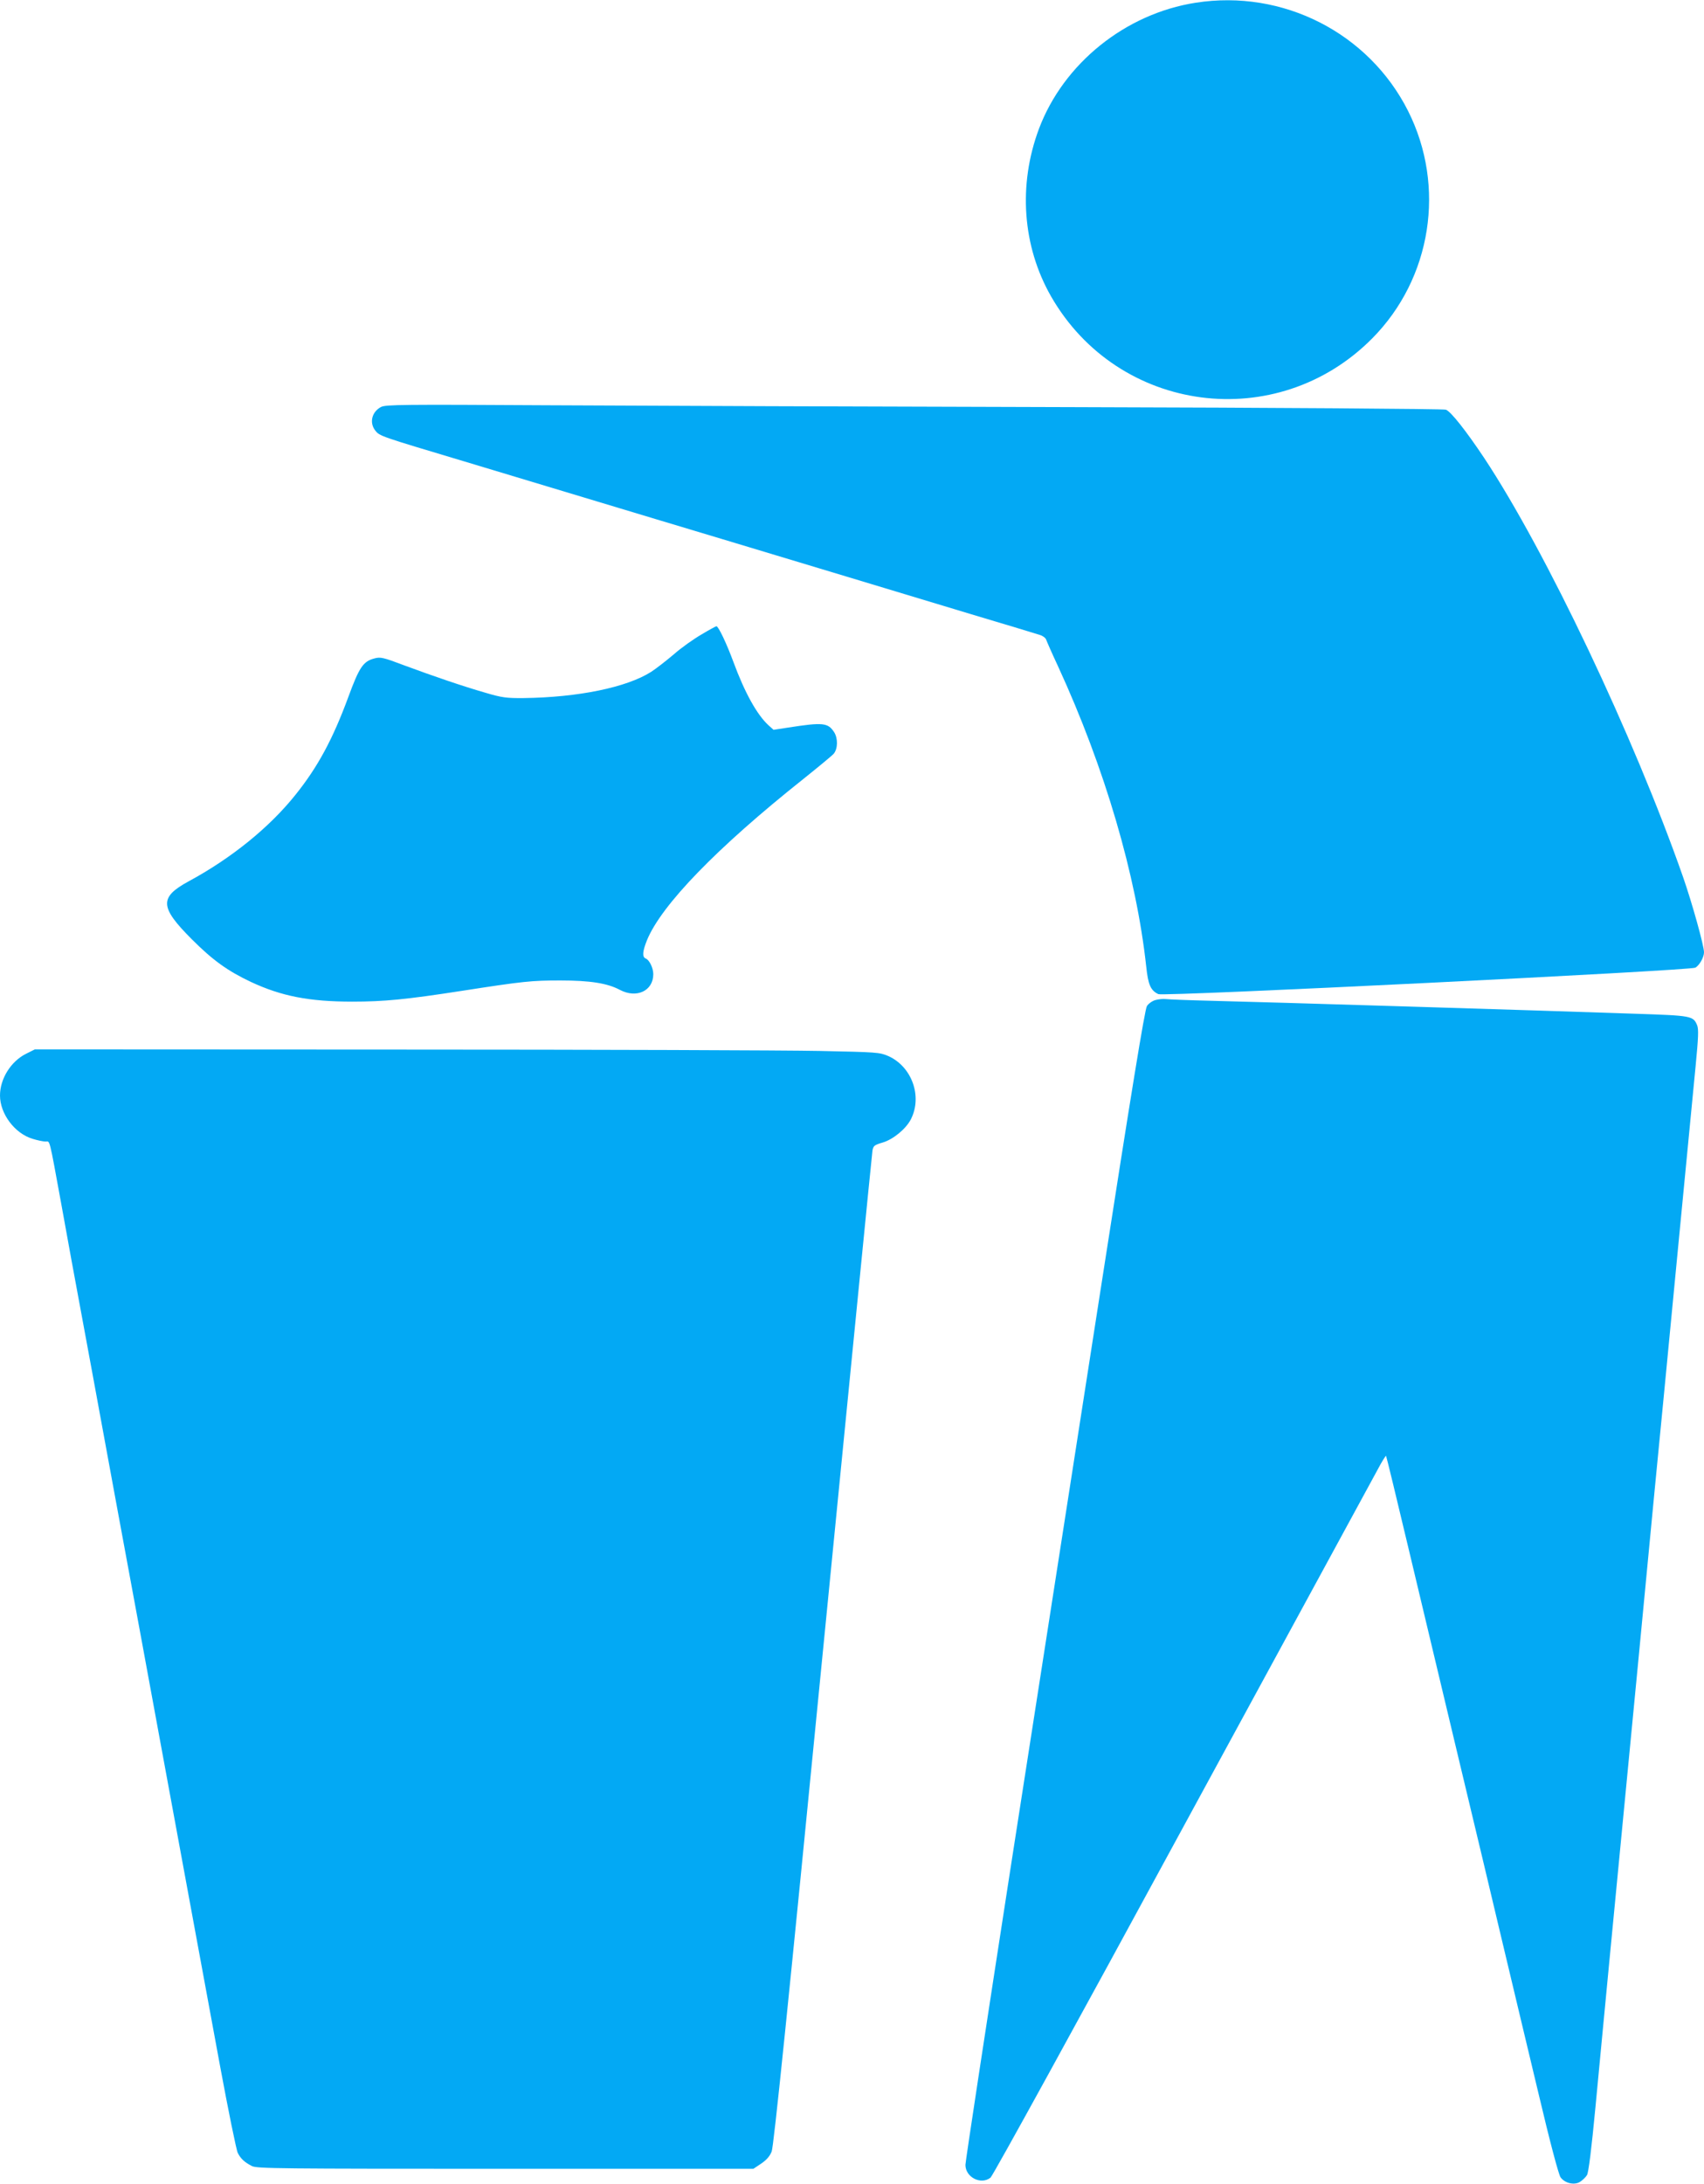
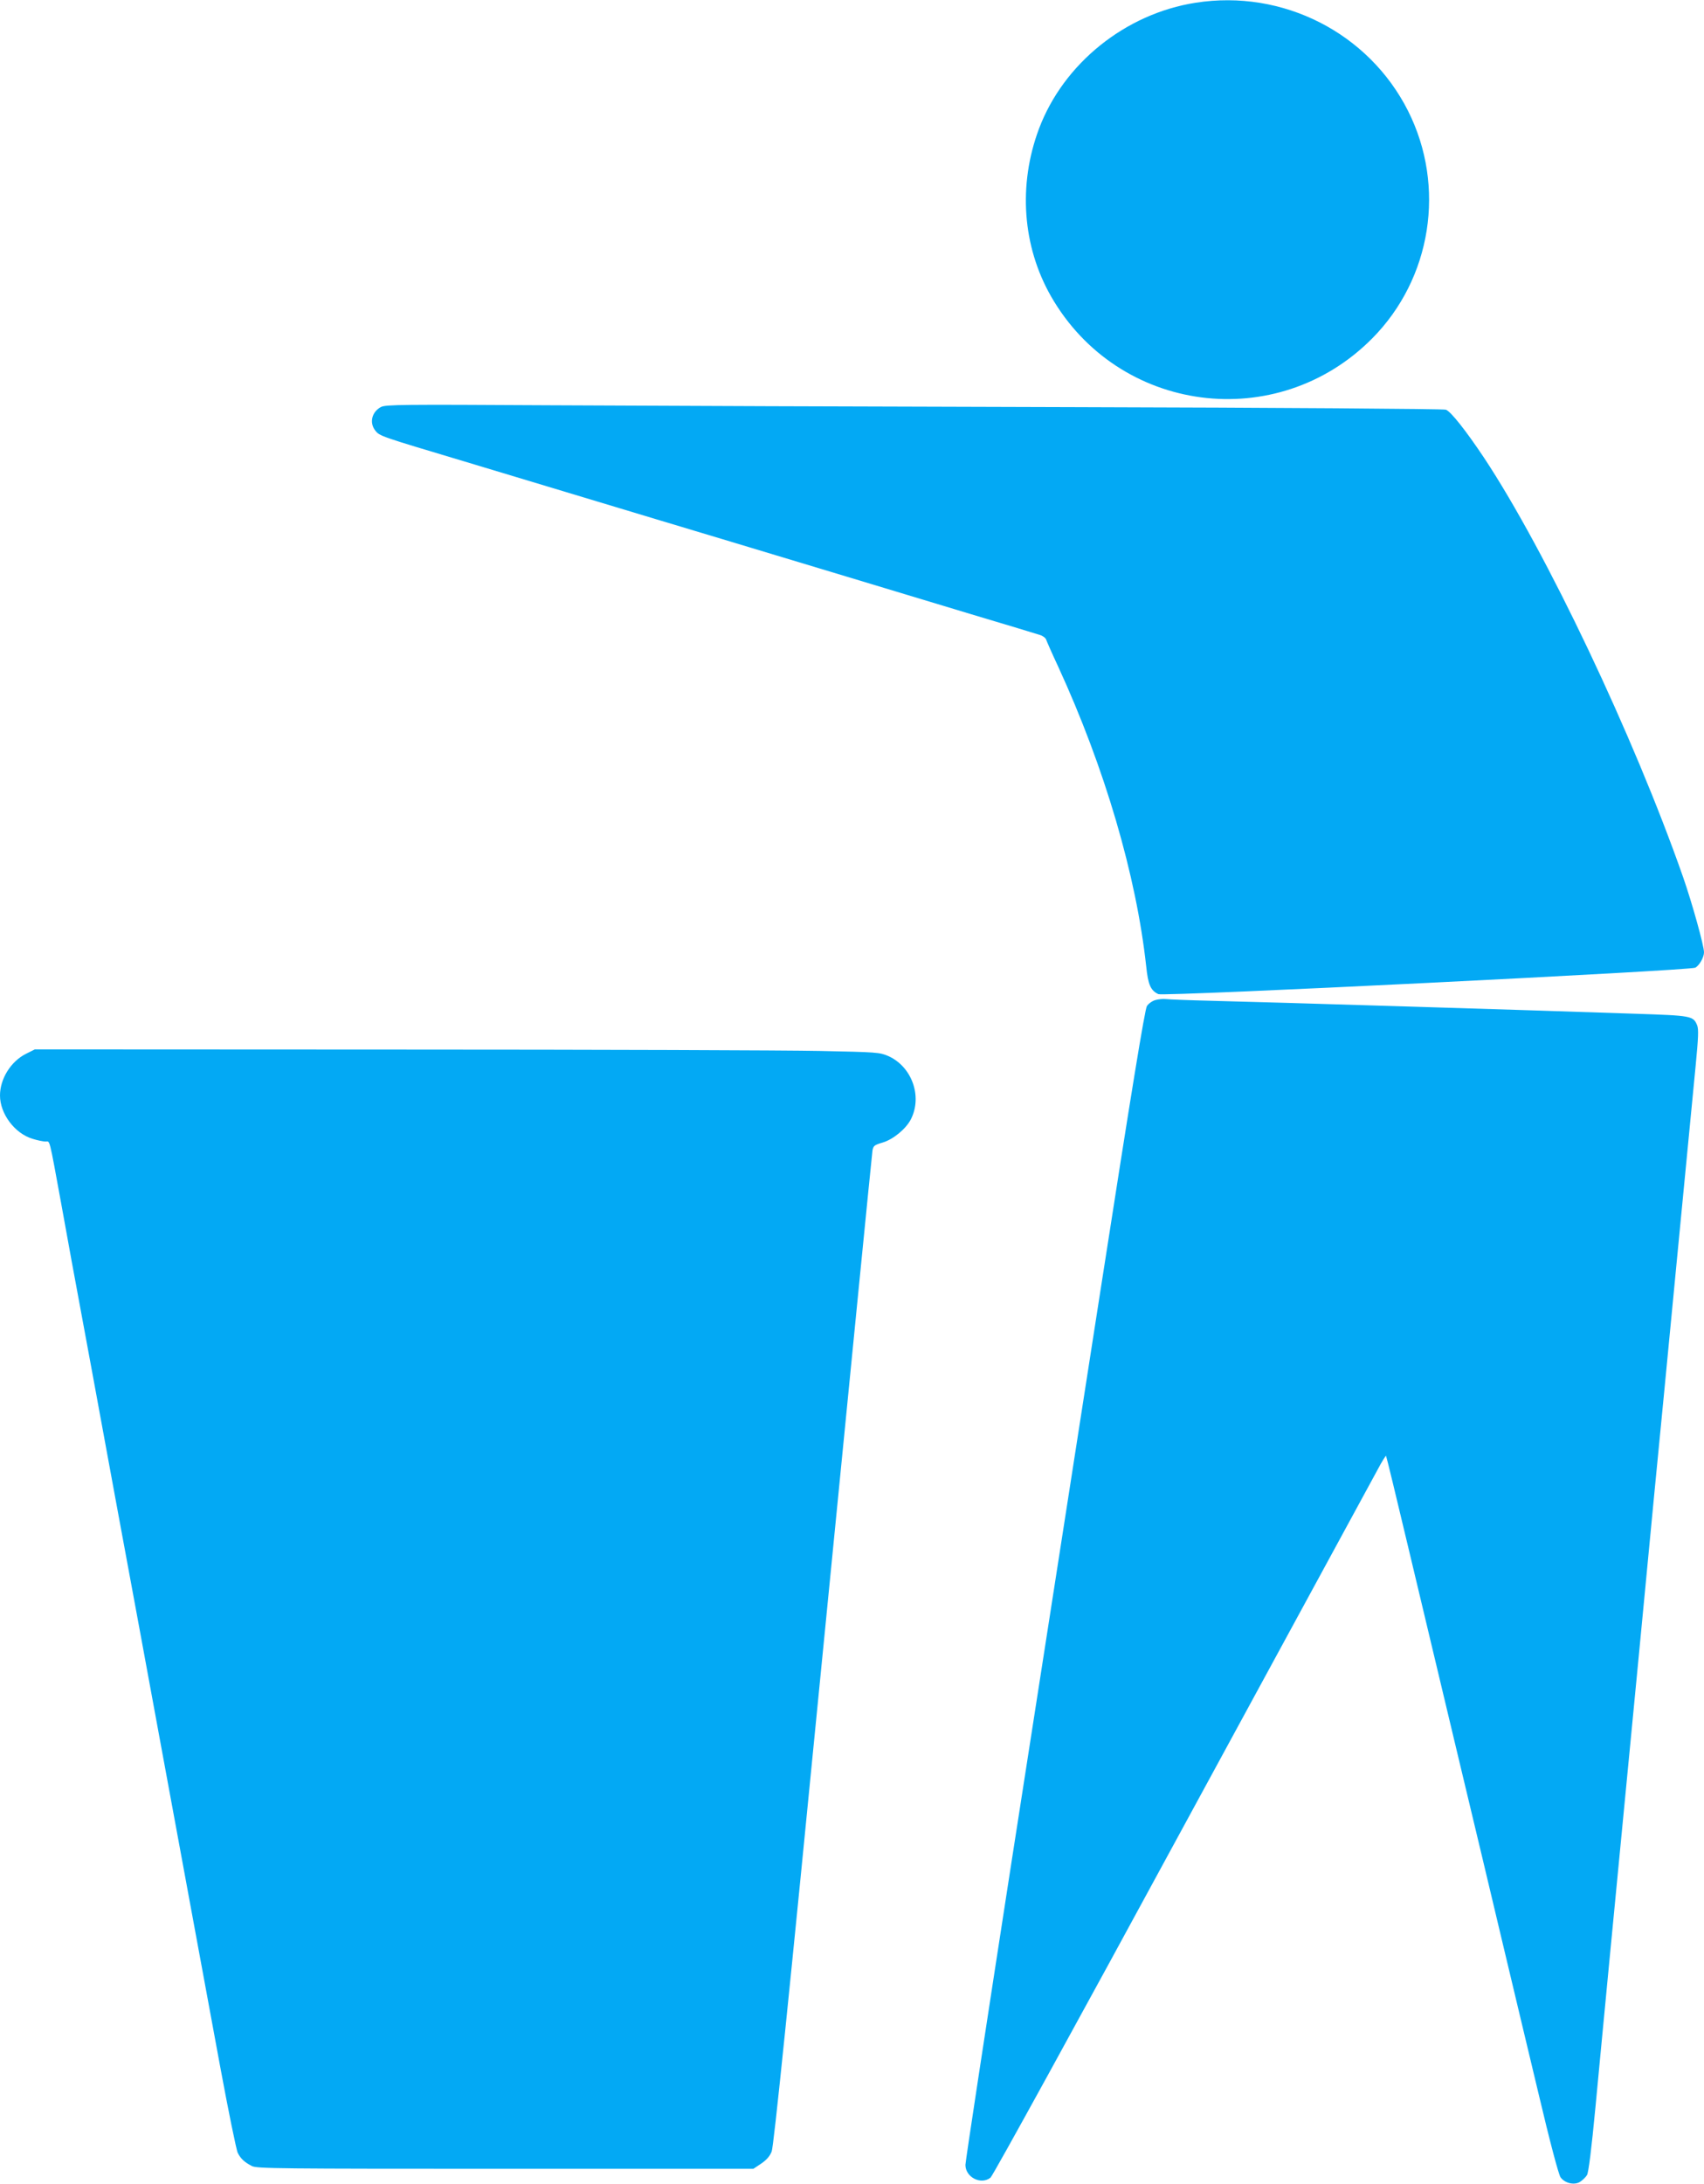
<svg xmlns="http://www.w3.org/2000/svg" version="1.0" width="999pt" height="1280pt" viewBox="0 0 999 1280" preserveAspectRatio="xMidYMid meet">
  <g transform="translate(0,1280) scale(0.1,-0.1)" fill="#03a9f4" stroke="none">
    <path d="M7010 12784 c-412 -64 -775 -356 -919 -739 -123 -329 -97 -688 71 -982 394 -687 1325 -809 1883 -246 348 351 433 890 210 1333 -231 458 -735 714 -1245 634z" />
    <path d="M2234 10415 c-54 -28 -70 -92 -34 -138 26 -33 27 -33 525 -182 231 -70 582 -175 780 -235 198 -60 525 -158 728 -219 202 -61 530 -160 730 -220 199 -60 529 -160 732 -221 204 -61 384 -115 401 -121 18 -5 34 -18 37 -27 3 -9 34 -80 70 -157 273 -593 459 -1226 517 -1760 11 -106 26 -140 71 -161 31 -15 3115 138 3148 155 24 13 51 61 51 90 0 39 -70 290 -123 442 -289 825 -803 1907 -1165 2454 -108 162 -196 273 -225 284 -13 5 -990 12 -2173 15 -1182 3 -2574 8 -3094 11 -851 5 -948 4 -976 -10z" />
-     <path d="M4113 9082 c-45 -26 -119 -78 -163 -117 -45 -38 -104 -84 -132 -102 -144 -92 -430 -150 -748 -154 -101 -1 -128 3 -220 30 -136 39 -311 99 -481 162 -124 47 -139 50 -175 40 -65 -17 -88 -52 -152 -226 -91 -247 -179 -410 -309 -572 -153 -192 -377 -373 -627 -508 -173 -94 -170 -151 19 -340 122 -122 209 -185 347 -250 178 -83 341 -115 593 -115 186 0 313 12 648 64 354 55 403 60 572 60 174 0 276 -16 349 -55 98 -52 196 -6 196 92 0 36 -23 84 -45 92 -21 9 -18 42 8 107 85 207 410 542 917 945 91 73 171 139 178 148 24 29 25 89 3 125 -37 57 -65 60 -271 28 l-85 -13 -29 26 c-68 62 -140 192 -206 371 -39 106 -88 210 -100 210 -3 0 -42 -21 -87 -48z" />
    <path d="M6773 6939 c-18 -5 -40 -21 -49 -35 -12 -17 -92 -507 -270 -1652 -139 -895 -375 -2409 -524 -3365 -148 -956 -270 -1754 -270 -1774 0 -73 91 -119 147 -75 13 9 518 928 1123 2042 606 1114 1122 2062 1147 2108 24 46 47 82 49 80 2 -2 62 -249 133 -548 72 -300 202 -849 291 -1220 89 -371 206 -862 260 -1090 54 -228 149 -624 210 -880 67 -284 118 -475 129 -490 25 -35 82 -48 115 -26 14 9 32 26 40 39 9 15 26 148 50 402 20 209 56 592 81 850 68 703 120 1242 175 1815 27 283 67 702 89 930 23 228 81 838 131 1355 50 517 100 1034 111 1149 16 165 18 214 9 237 -23 56 -33 57 -362 68 -581 20 -2154 68 -2488 76 -129 3 -248 8 -265 10 -16 2 -45 -1 -62 -6z" />
    <path d="M152 6624 c-88 -44 -152 -146 -152 -244 0 -108 87 -223 191 -254 29 -9 63 -16 76 -16 27 0 19 34 93 -370 32 -179 86 -473 120 -655 34 -181 92 -499 130 -705 38 -206 96 -523 130 -705 34 -181 119 -645 190 -1030 71 -385 161 -873 200 -1085 39 -212 111 -602 160 -867 49 -265 96 -495 104 -510 17 -34 40 -55 83 -77 29 -15 165 -16 1486 -16 l1454 0 45 30 c31 21 51 43 62 71 12 28 97 859 301 2937 157 1593 287 2911 290 2929 5 28 11 33 59 47 62 18 137 80 166 136 69 135 6 309 -132 371 -51 22 -66 23 -403 30 -192 4 -1306 8 -2476 8 l-2125 1 -52 -26z" />
  </g>
</svg>